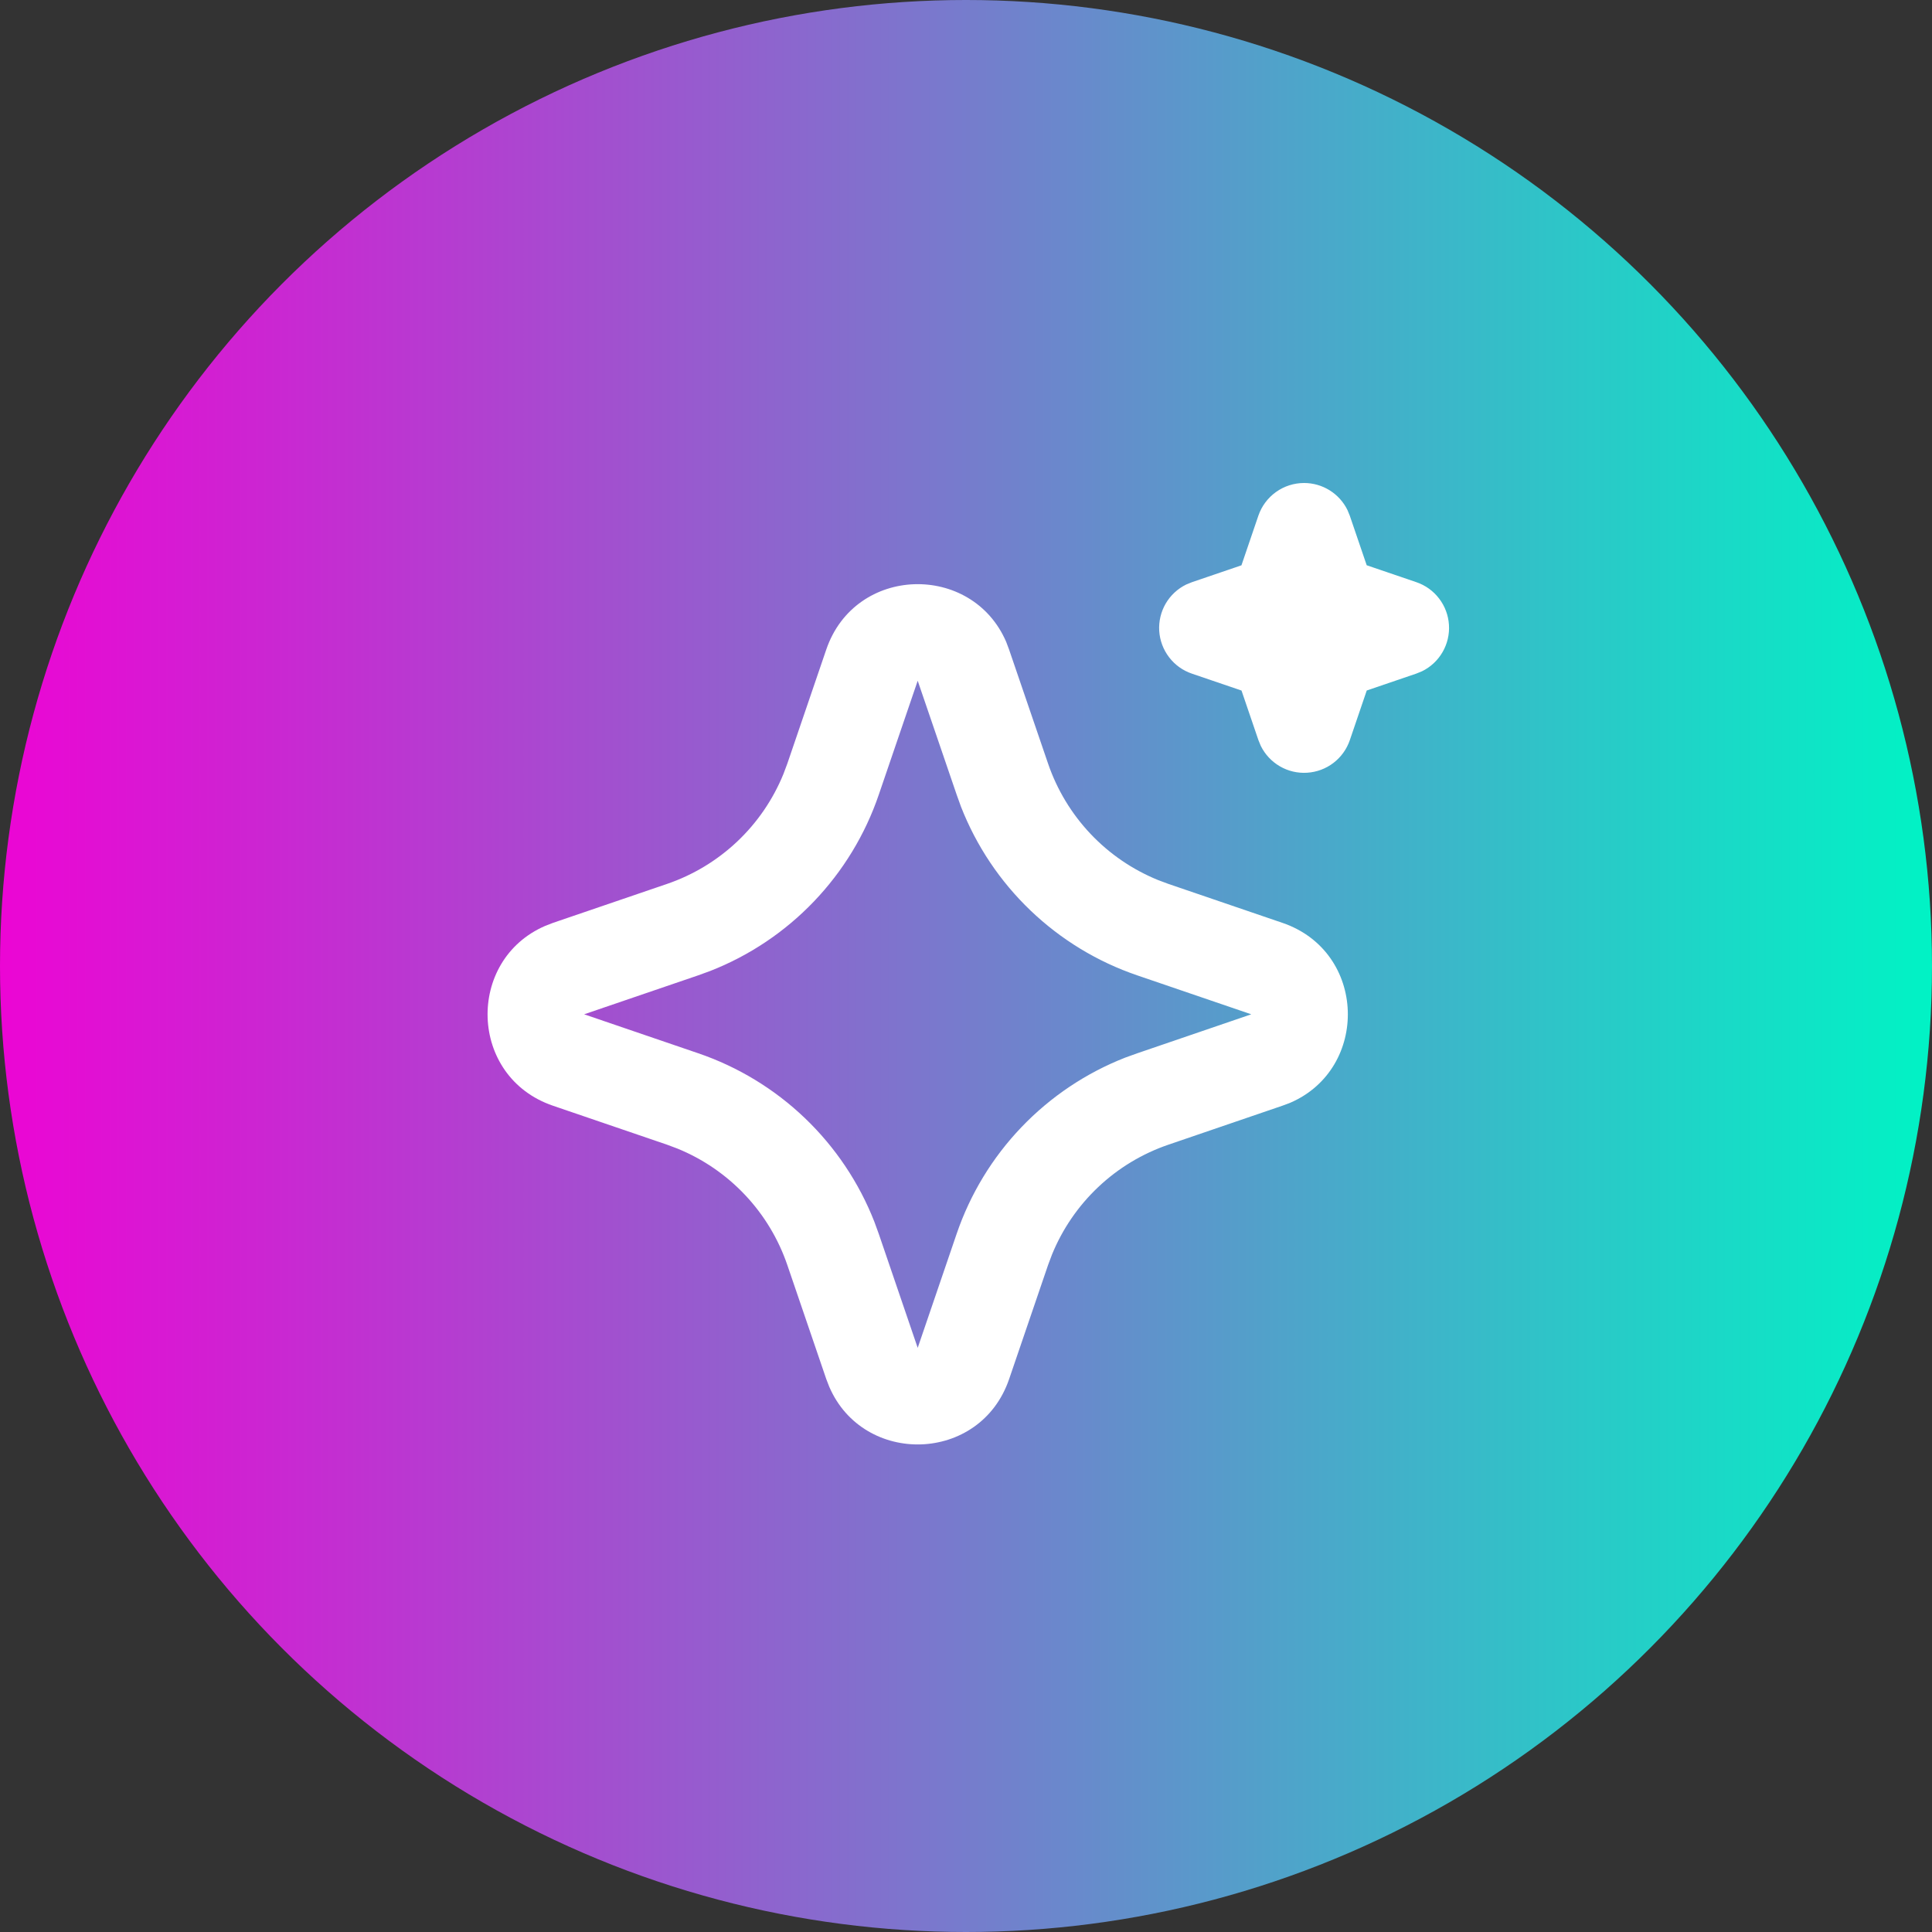
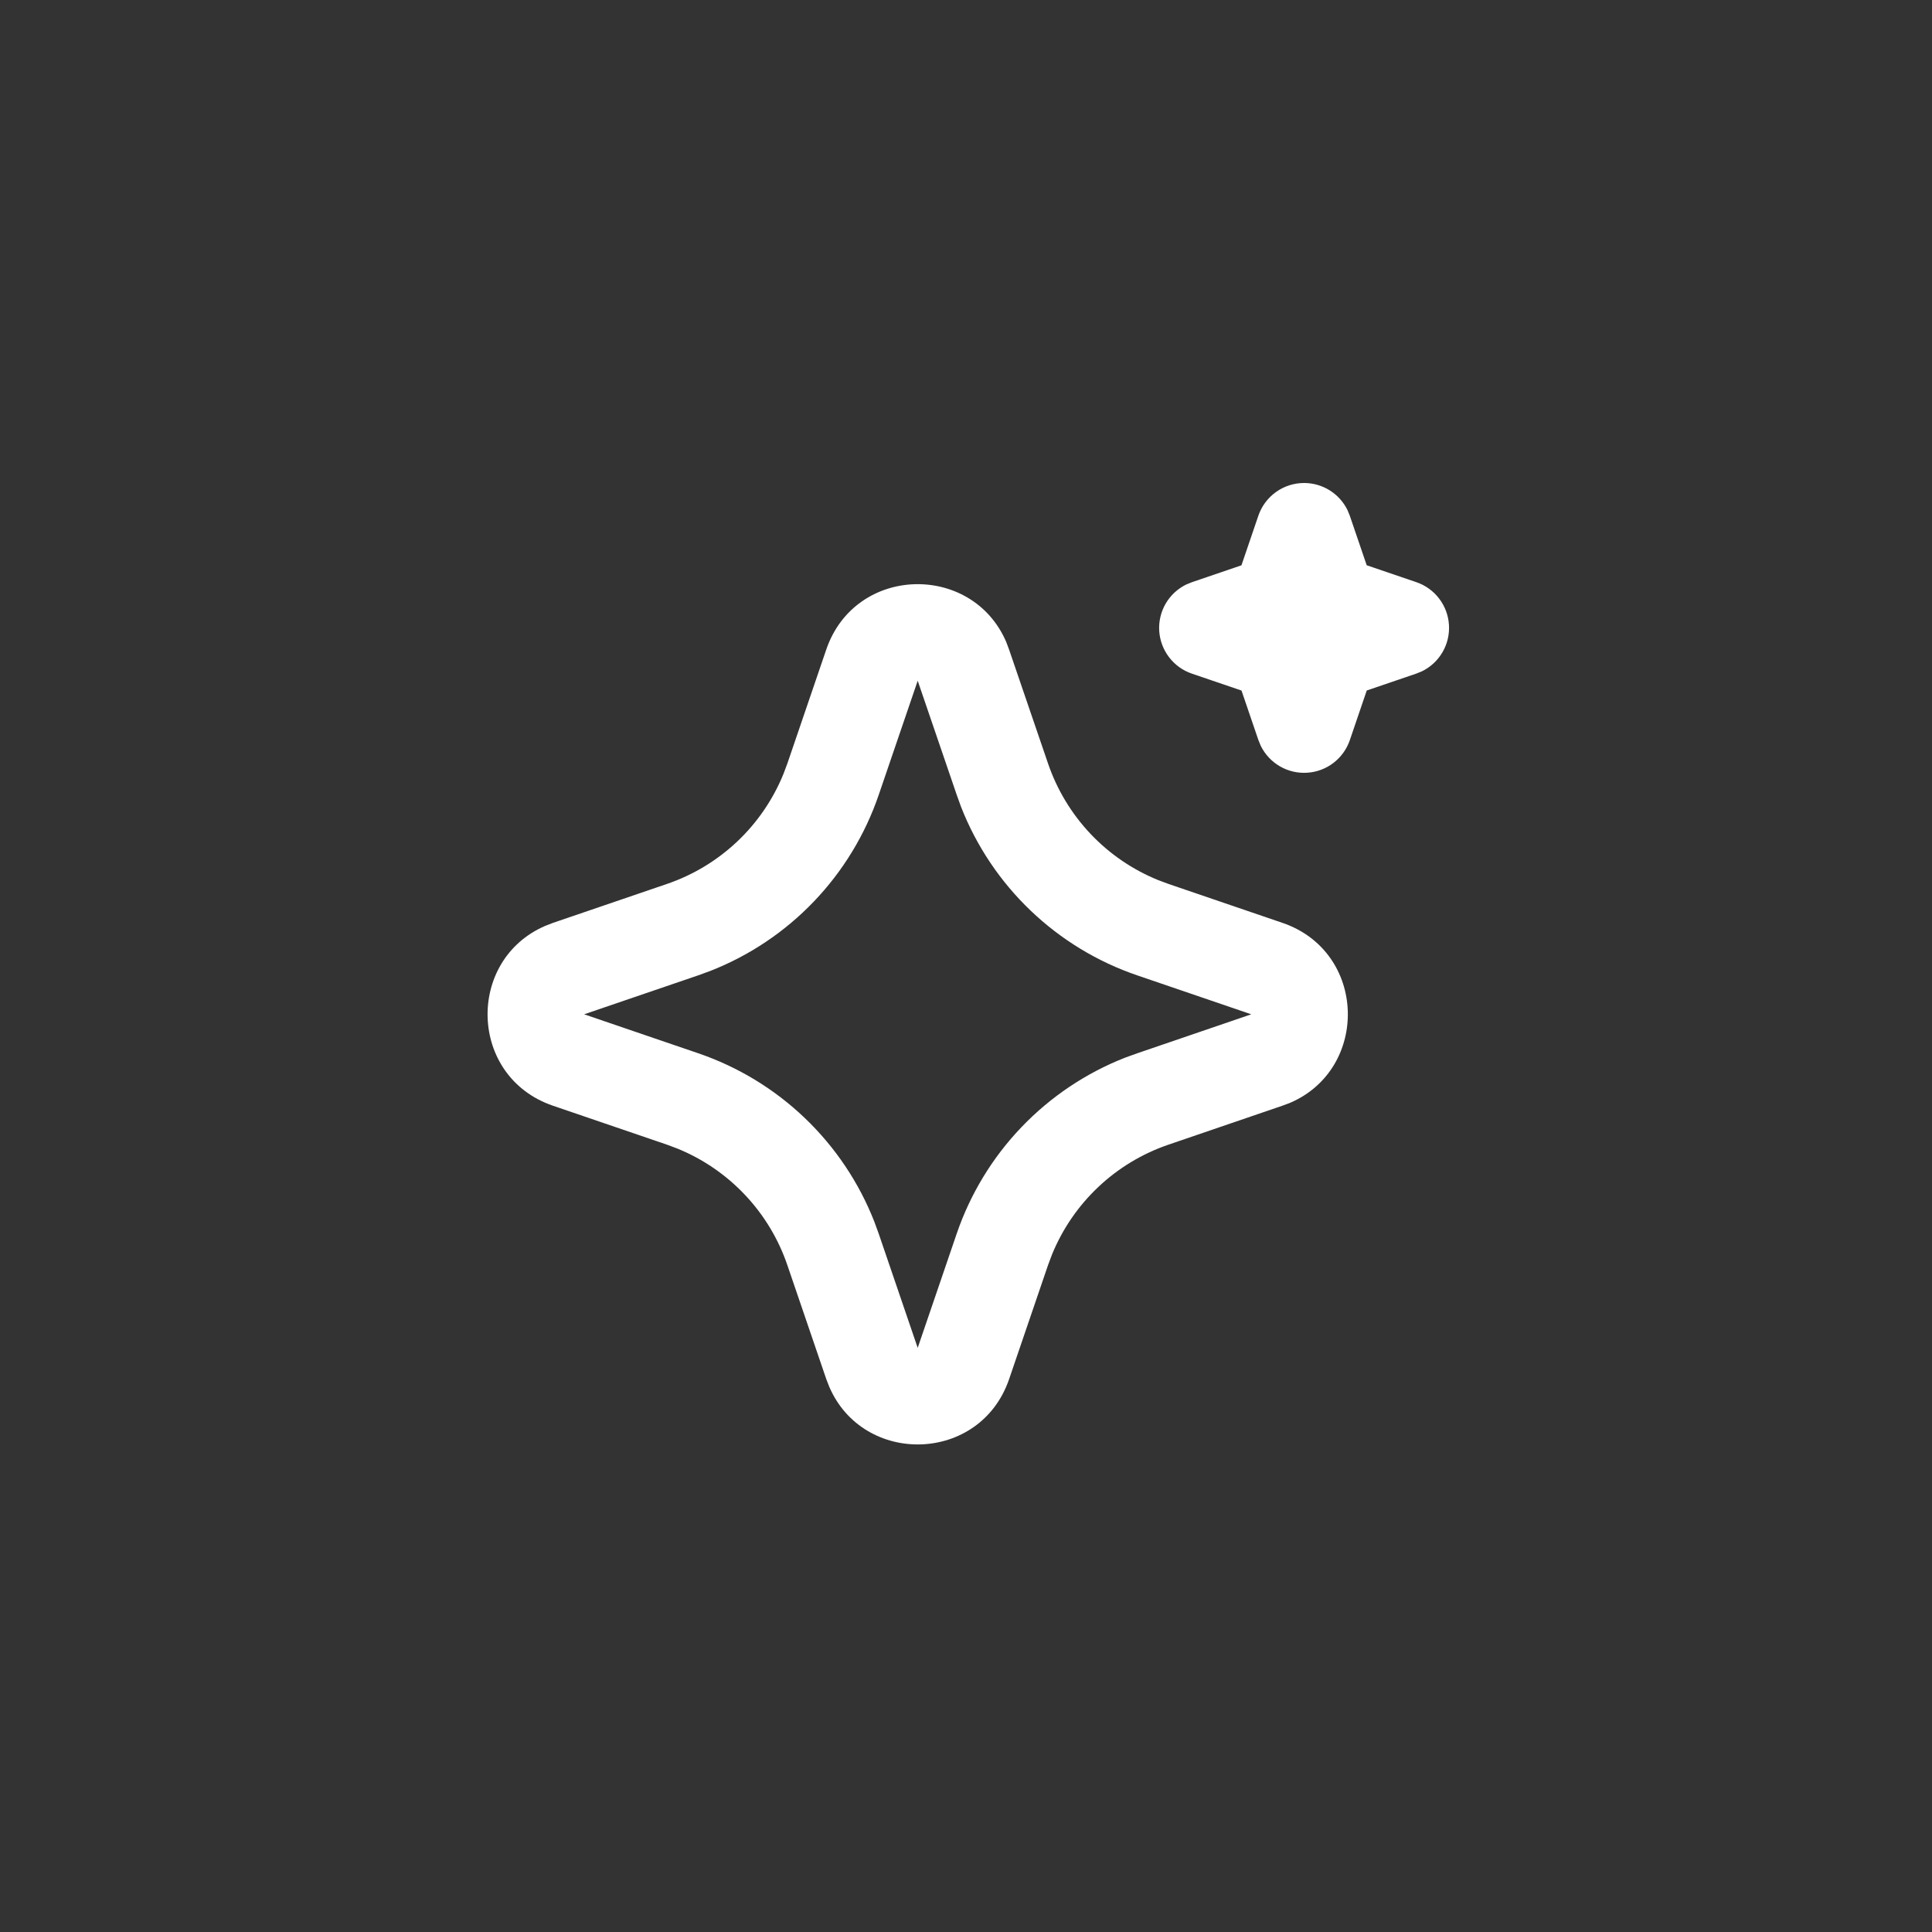
<svg xmlns="http://www.w3.org/2000/svg" width="80" height="80" viewBox="0 0 80 80" fill="none">
  <rect x="0" y="0" width="80" height="80" fill="#333333" stroke="none" />
-   <circle cx="40" cy="40" r="40" fill="url(#paint0_linear_211_7936)" />
  <path d="M34.214 26.896C35.41 23.396 40.246 23.29 41.664 26.578L41.784 26.898L43.398 31.618C43.768 32.7 44.366 33.691 45.151 34.523C45.936 35.355 46.891 36.008 47.95 36.44L48.384 36.602L53.104 38.214C56.604 39.41 56.71 44.246 53.424 45.664L53.104 45.784L48.384 47.398C47.301 47.768 46.31 48.365 45.478 49.151C44.646 49.936 43.992 50.89 43.56 51.95L43.398 52.382L41.786 57.104C40.59 60.604 35.754 60.71 34.338 57.424L34.214 57.104L32.602 52.384C32.232 51.301 31.635 50.31 30.849 49.478C30.064 48.646 29.11 47.992 28.05 47.56L27.618 47.398L22.898 45.786C19.396 44.59 19.29 39.754 22.578 38.338L22.898 38.214L27.618 36.602C28.7 36.232 29.691 35.634 30.523 34.849C31.355 34.064 32.008 33.109 32.44 32.05L32.602 31.618L34.214 26.896ZM38 28.188L36.388 32.908C35.825 34.559 34.908 36.067 33.703 37.327C32.498 38.587 31.032 39.57 29.408 40.206L28.908 40.388L24.188 42L28.908 43.612C30.559 44.175 32.067 45.092 33.327 46.297C34.587 47.502 35.57 48.968 36.206 50.592L36.388 51.092L38 55.812L39.612 51.092C40.175 49.441 41.091 47.933 42.297 46.673C43.502 45.413 44.968 44.43 46.592 43.794L47.092 43.614L51.812 42L47.092 40.388C45.441 39.825 43.933 38.908 42.673 37.703C41.413 36.498 40.43 35.032 39.794 33.408L39.614 32.908L38 28.188ZM54 20C54.374 20 54.741 20.105 55.058 20.303C55.376 20.501 55.631 20.784 55.796 21.12L55.892 21.354L56.592 23.406L58.646 24.106C59.021 24.233 59.35 24.469 59.59 24.784C59.831 25.098 59.973 25.477 59.998 25.872C60.024 26.267 59.931 26.661 59.732 27.004C59.534 27.346 59.238 27.622 58.882 27.796L58.646 27.892L56.594 28.592L55.894 30.646C55.766 31.021 55.53 31.349 55.216 31.59C54.901 31.831 54.522 31.972 54.127 31.997C53.732 32.023 53.338 31.93 52.996 31.731C52.654 31.532 52.378 31.236 52.204 30.88L52.108 30.646L51.408 28.594L49.354 27.894C48.979 27.767 48.65 27.531 48.41 27.216C48.169 26.902 48.027 26.523 48.001 26.128C47.976 25.733 48.069 25.339 48.267 24.996C48.466 24.654 48.762 24.378 49.118 24.204L49.354 24.108L51.406 23.408L52.106 21.354C52.241 20.959 52.496 20.616 52.836 20.373C53.175 20.13 53.582 20 54 20Z" fill="white" />
  <defs>
    <linearGradient id="paint0_linear_211_7936" x1="0" y1="40" x2="80" y2="40" gradientUnits="userSpaceOnUse">
      <stop stop-color="#EC05D4" />
      <stop offset="1" stop-color="#00F3C5" />
    </linearGradient>
  </defs>
</svg>